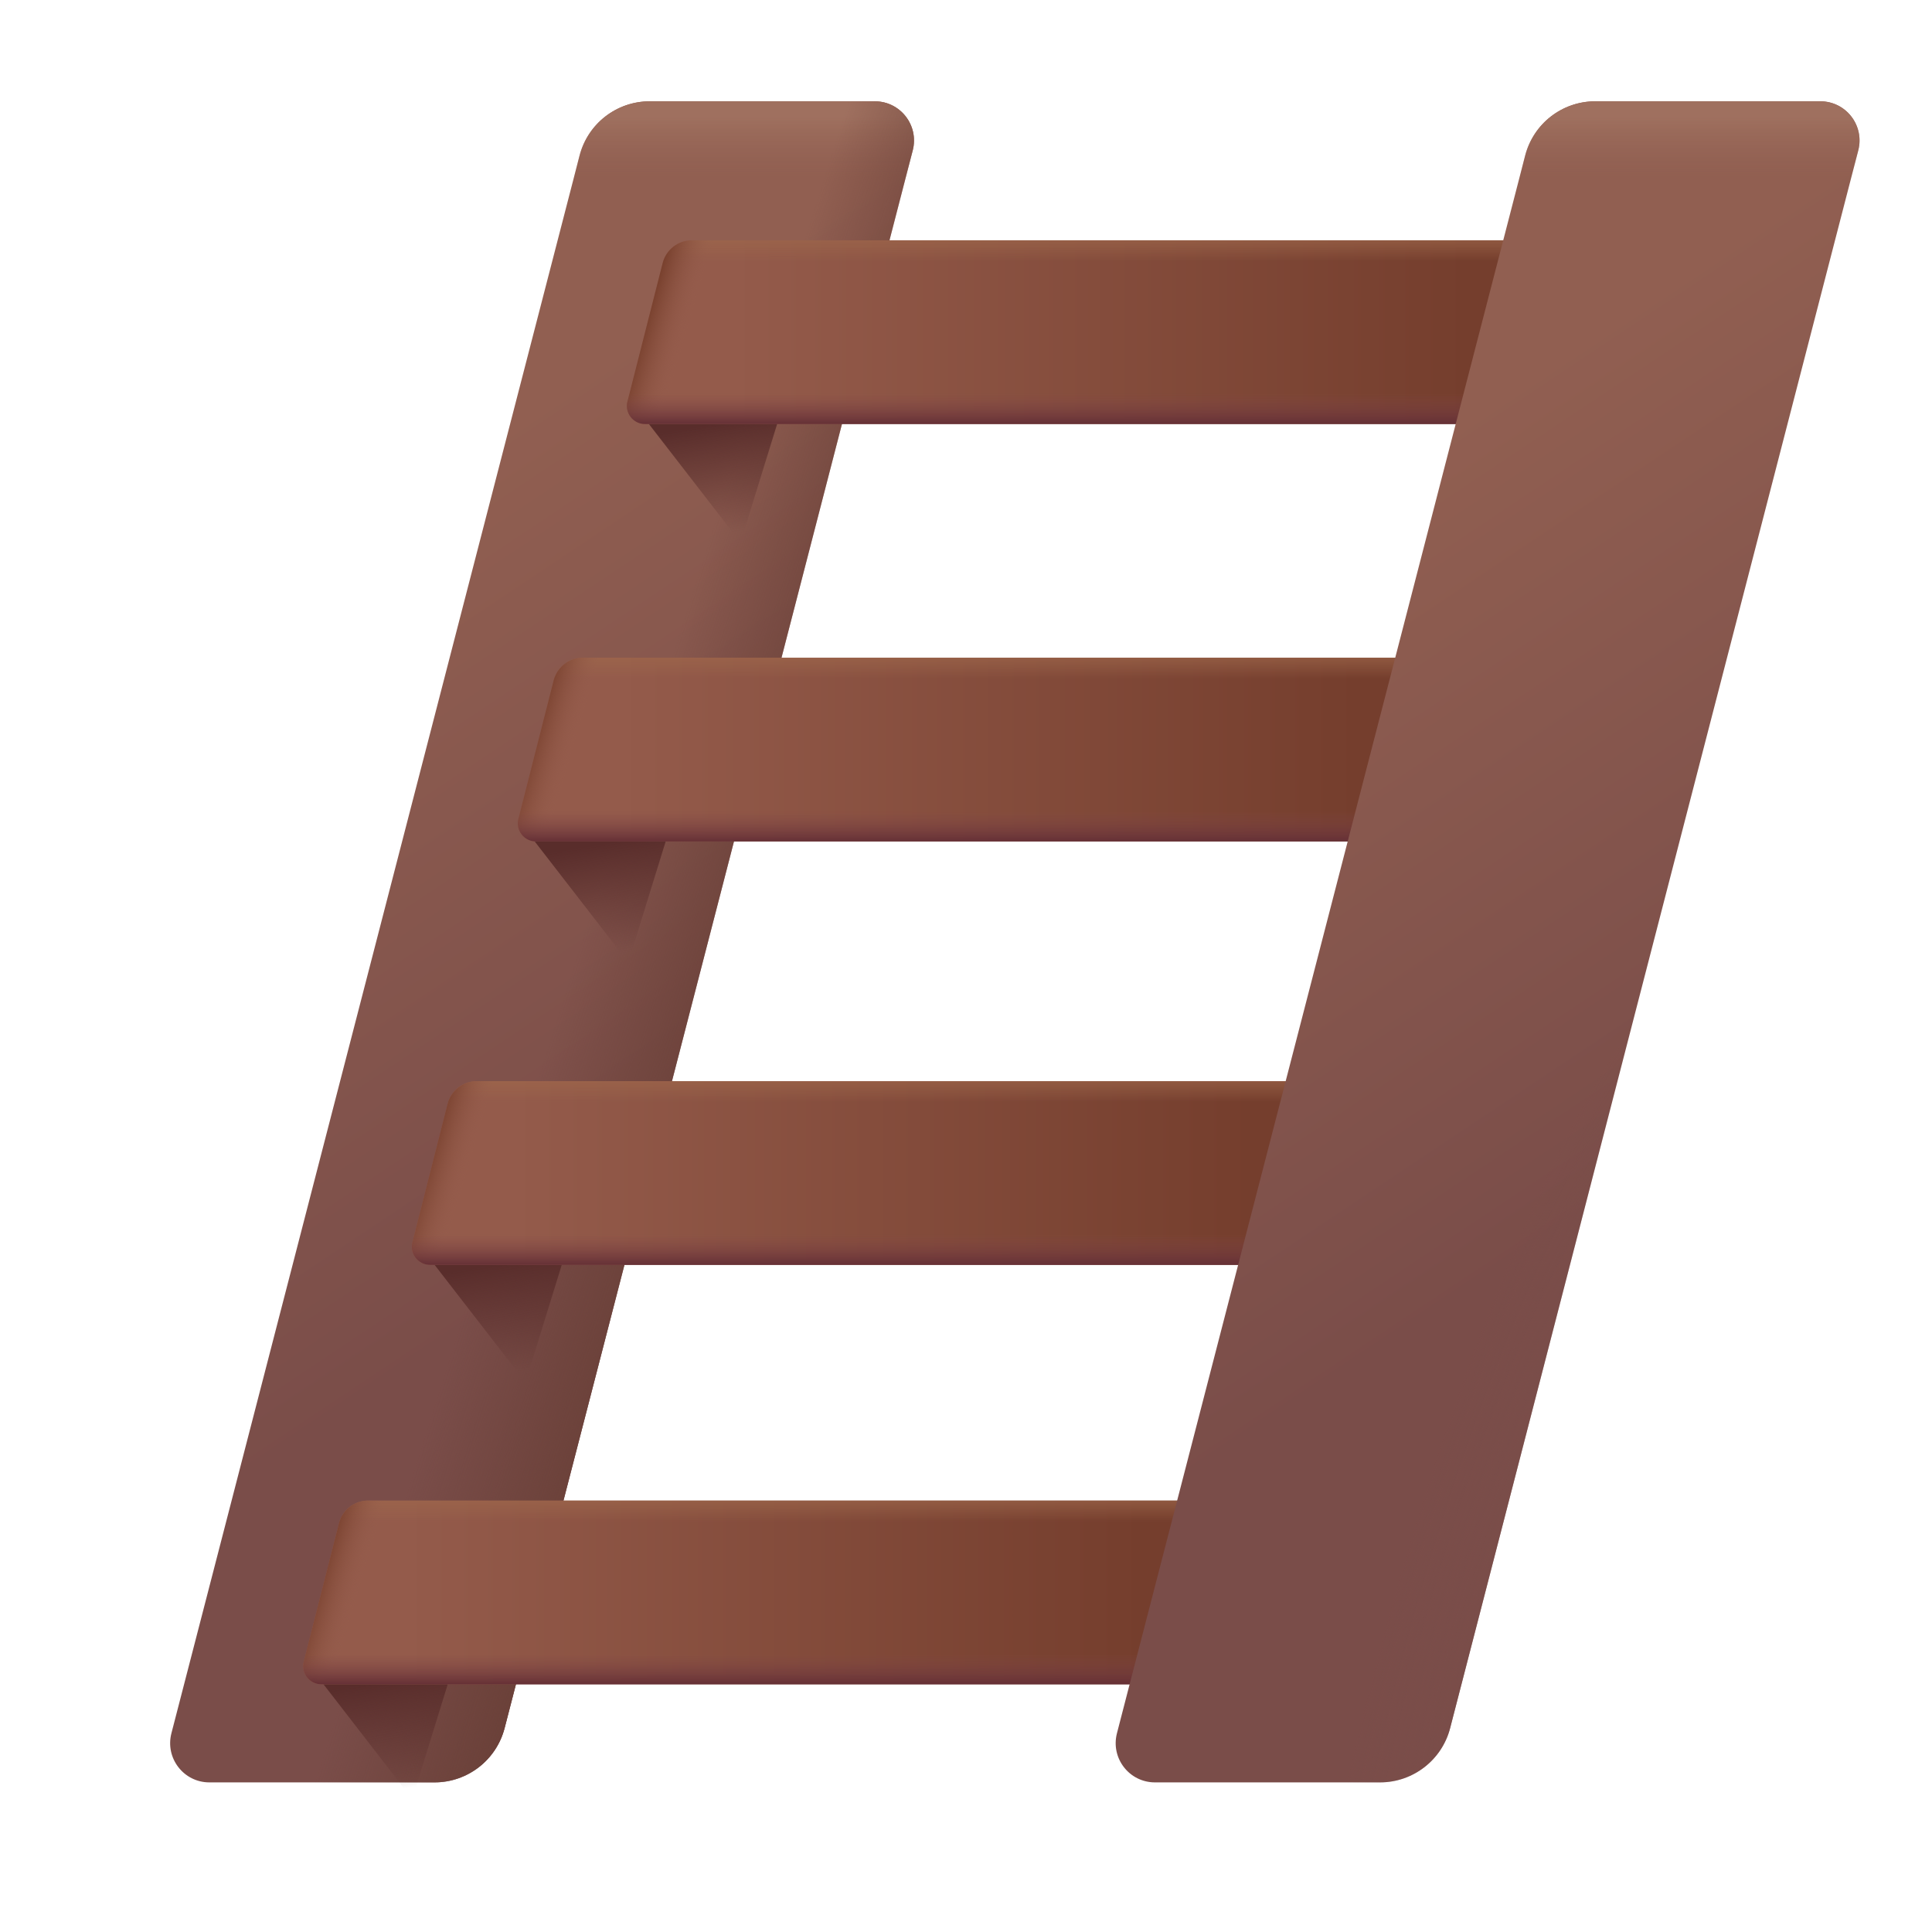
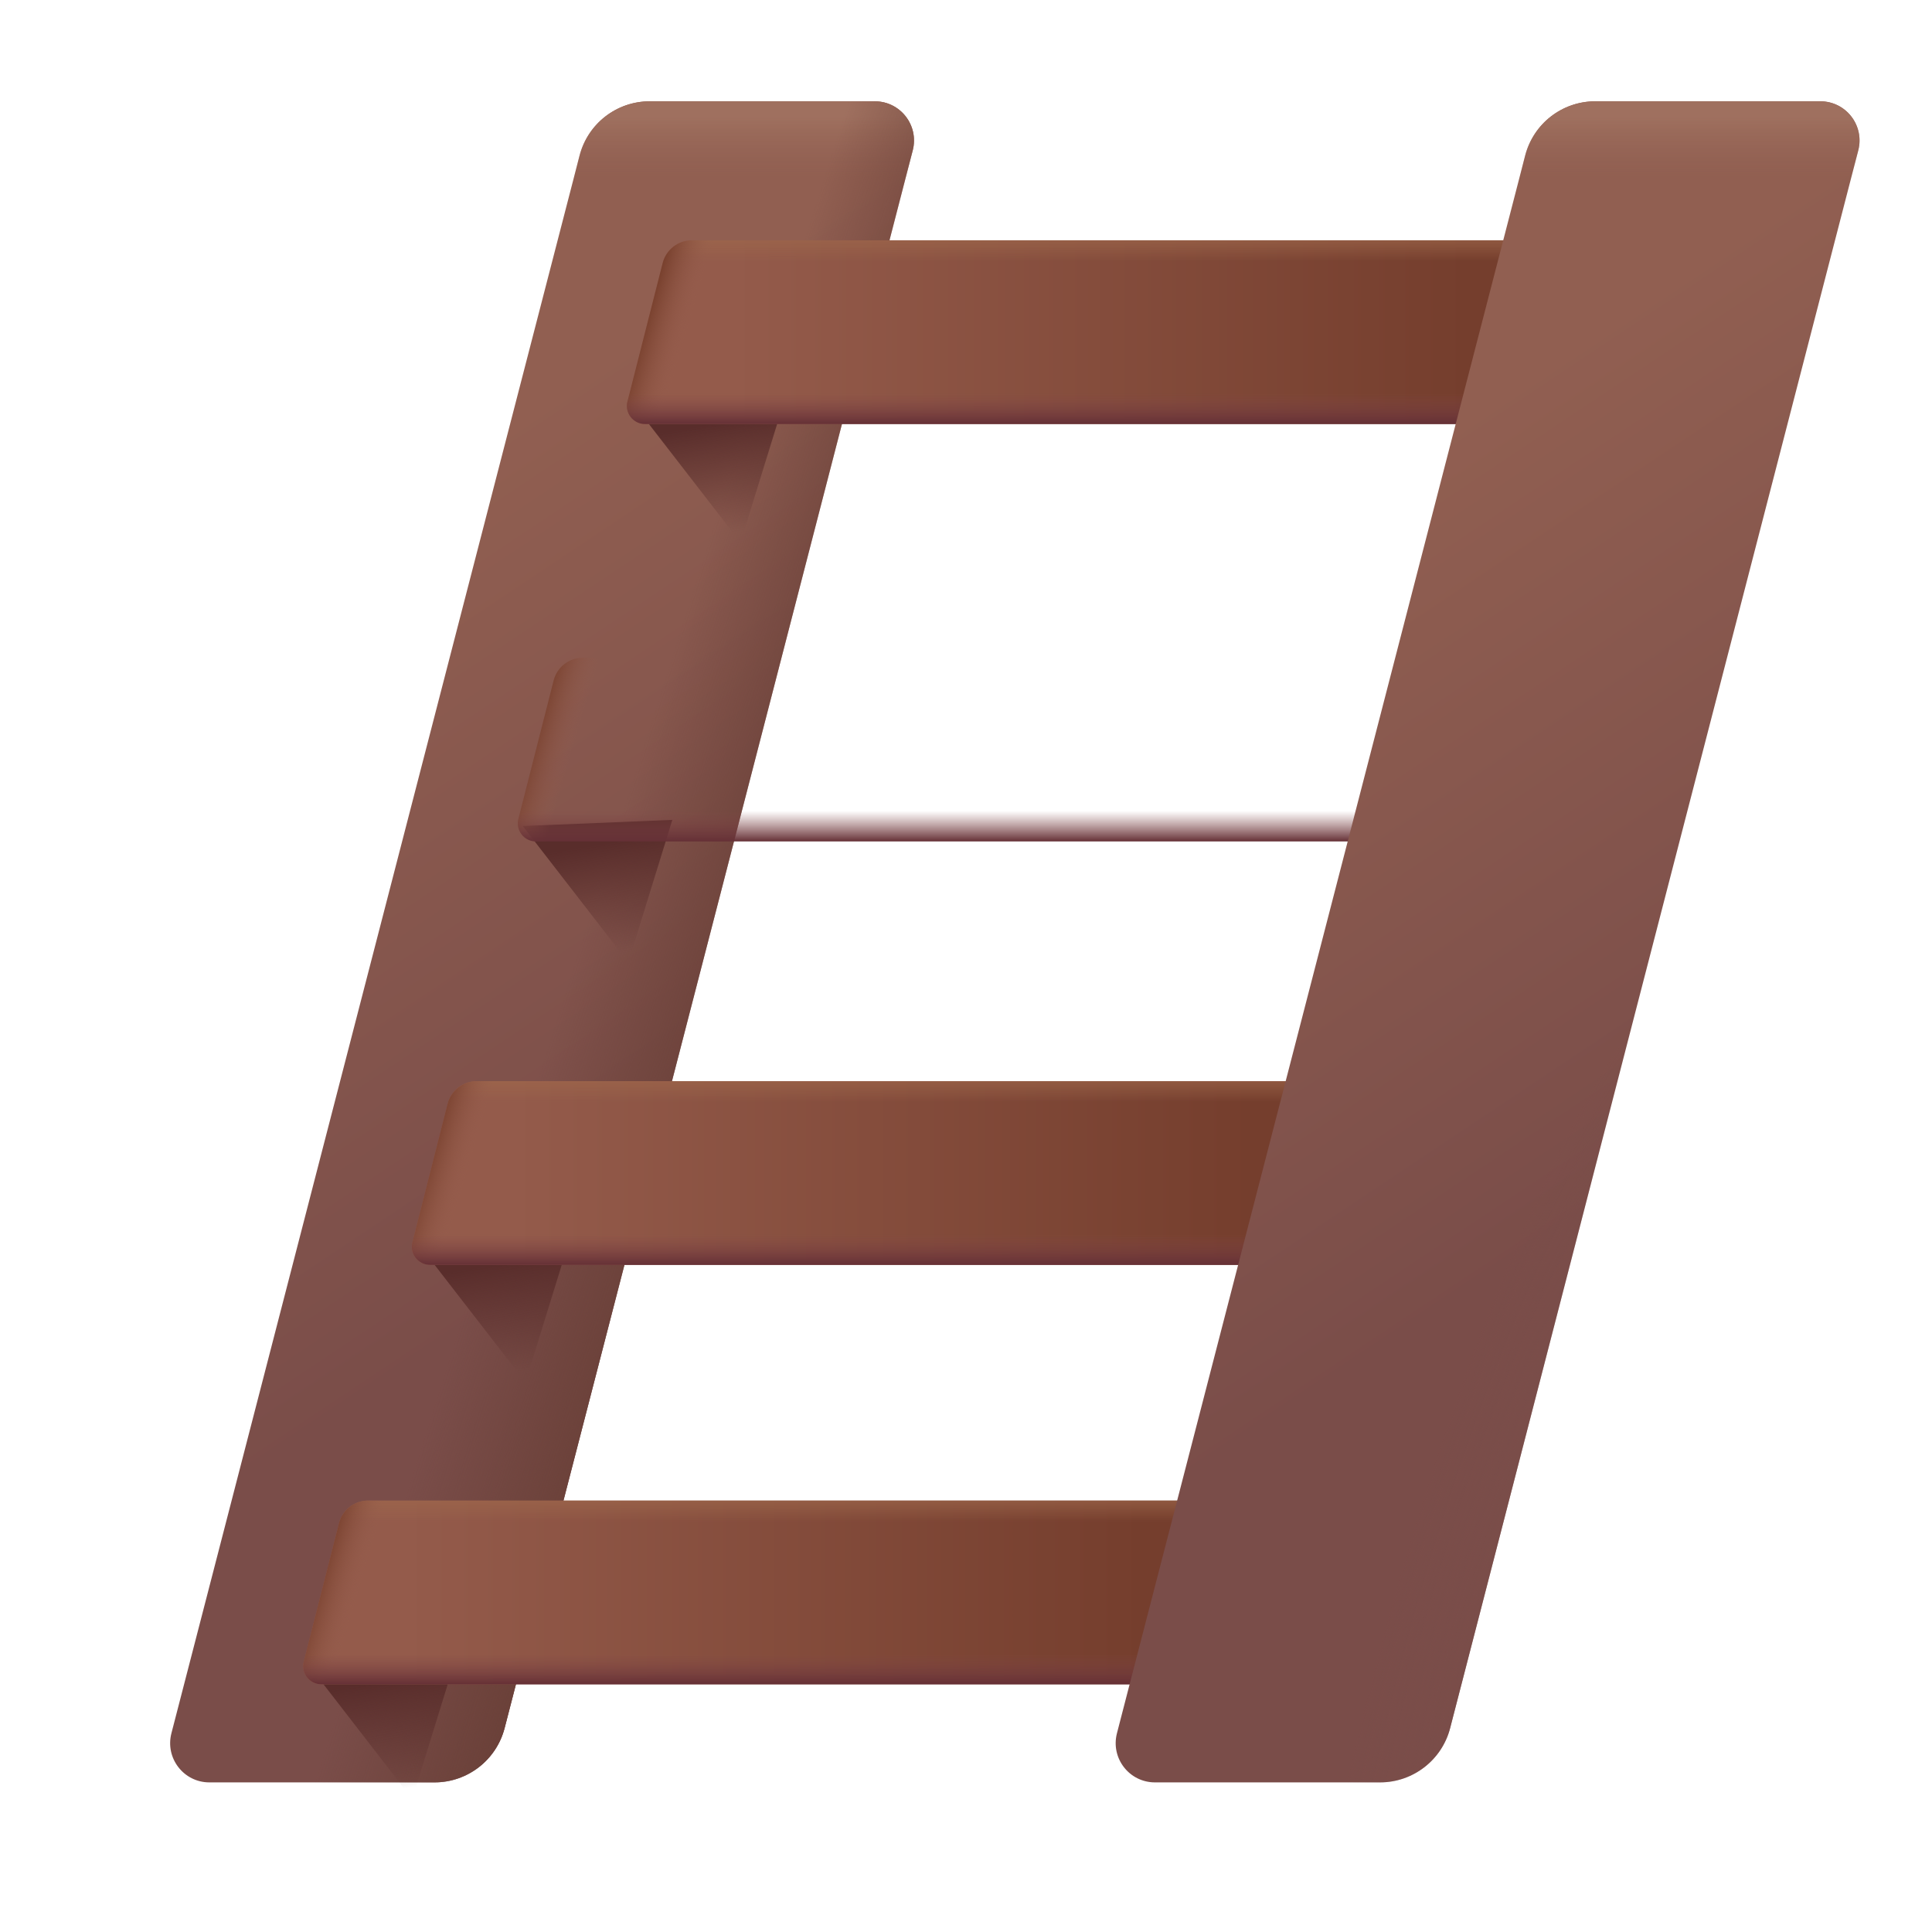
<svg xmlns="http://www.w3.org/2000/svg" width="32" height="32" viewBox="0 0 32 32" fill="none">
  <g filter="url(#filter0_i_18_24814)">
    <path d="M8.599 2.978C8.736 2.448 9.214 2.078 9.761 2.078H13.489C13.914 2.078 14.224 2.479 14.118 2.891L7.358 29.022C7.221 29.552 6.743 29.922 6.196 29.922H2.468C2.043 29.922 1.733 29.521 1.839 29.109L8.599 2.978Z" fill="url(#paint0_linear_18_24814)" />
    <path d="M8.599 2.978C8.736 2.448 9.214 2.078 9.761 2.078H13.489C13.914 2.078 14.224 2.479 14.118 2.891L7.358 29.022C7.221 29.552 6.743 29.922 6.196 29.922H2.468C2.043 29.922 1.733 29.521 1.839 29.109L8.599 2.978Z" fill="url(#paint1_radial_18_24814)" />
    <path d="M8.599 2.978C8.736 2.448 9.214 2.078 9.761 2.078H13.489C13.914 2.078 14.224 2.479 14.118 2.891L7.358 29.022C7.221 29.552 6.743 29.922 6.196 29.922H2.468C2.043 29.922 1.733 29.521 1.839 29.109L8.599 2.978Z" fill="url(#paint2_linear_18_24814)" />
    <path d="M8.599 2.978C8.736 2.448 9.214 2.078 9.761 2.078H13.489C13.914 2.078 14.224 2.479 14.118 2.891L7.358 29.022C7.221 29.552 6.743 29.922 6.196 29.922H2.468C2.043 29.922 1.733 29.521 1.839 29.109L8.599 2.978Z" fill="url(#paint3_linear_18_24814)" />
  </g>
  <g filter="url(#filter1_f_18_24814)">
    <path d="M12.265 8.984L10.519 6.727L12.995 6.625L12.265 8.984Z" fill="url(#paint4_linear_18_24814)" />
  </g>
  <g filter="url(#filter2_f_18_24814)">
    <path d="M10.406 15.939L8.659 13.682L11.136 13.58L10.406 15.939Z" fill="url(#paint5_linear_18_24814)" />
  </g>
  <g filter="url(#filter3_f_18_24814)">
    <path d="M8.703 22.894L6.956 20.637L9.433 20.535L8.703 22.894Z" fill="url(#paint6_linear_18_24814)" />
  </g>
  <g filter="url(#filter4_f_18_24814)">
    <path d="M6.828 29.797L5.081 27.539L7.558 27.437L6.828 29.797Z" fill="url(#paint7_linear_18_24814)" />
  </g>
  <path d="M10.976 4.356C11.032 4.135 11.232 3.98 11.46 3.98L25.315 3.98V7.023L10.683 7.023C10.488 7.023 10.344 6.838 10.393 6.649L10.976 4.356Z" fill="url(#paint8_linear_18_24814)" />
  <path d="M10.976 4.356C11.032 4.135 11.232 3.98 11.46 3.98L25.315 3.98V7.023L10.683 7.023C10.488 7.023 10.344 6.838 10.393 6.649L10.976 4.356Z" fill="url(#paint9_linear_18_24814)" />
  <path d="M10.976 4.356C11.032 4.135 11.232 3.98 11.46 3.98L25.315 3.98V7.023L10.683 7.023C10.488 7.023 10.344 6.838 10.393 6.649L10.976 4.356Z" fill="url(#paint10_linear_18_24814)" />
  <path d="M10.976 4.356C11.032 4.135 11.232 3.98 11.46 3.98L25.315 3.98V7.023L10.683 7.023C10.488 7.023 10.344 6.838 10.393 6.649L10.976 4.356Z" fill="url(#paint11_linear_18_24814)" />
-   <path d="M9.17 11.271C9.226 11.049 9.426 10.894 9.654 10.894L23.509 10.894V13.937L8.877 13.937C8.681 13.937 8.538 13.753 8.586 13.563L9.17 11.271Z" fill="url(#paint12_linear_18_24814)" />
-   <path d="M9.17 11.271C9.226 11.049 9.426 10.894 9.654 10.894L23.509 10.894V13.937L8.877 13.937C8.681 13.937 8.538 13.753 8.586 13.563L9.17 11.271Z" fill="url(#paint13_linear_18_24814)" />
  <path d="M9.17 11.271C9.226 11.049 9.426 10.894 9.654 10.894L23.509 10.894V13.937L8.877 13.937C8.681 13.937 8.538 13.753 8.586 13.563L9.17 11.271Z" fill="url(#paint14_linear_18_24814)" />
  <path d="M9.17 11.271C9.226 11.049 9.426 10.894 9.654 10.894L23.509 10.894V13.937L8.877 13.937C8.681 13.937 8.538 13.753 8.586 13.563L9.17 11.271Z" fill="url(#paint15_linear_18_24814)" />
  <path d="M7.414 18.283C7.47 18.062 7.67 17.907 7.898 17.907L21.753 17.907V20.95L7.121 20.95C6.926 20.95 6.782 20.765 6.831 20.576L7.414 18.283Z" fill="url(#paint16_linear_18_24814)" />
  <path d="M7.414 18.283C7.47 18.062 7.67 17.907 7.898 17.907L21.753 17.907V20.95L7.121 20.95C6.926 20.95 6.782 20.765 6.831 20.576L7.414 18.283Z" fill="url(#paint17_linear_18_24814)" />
  <path d="M7.414 18.283C7.47 18.062 7.67 17.907 7.898 17.907L21.753 17.907V20.95L7.121 20.95C6.926 20.95 6.782 20.765 6.831 20.576L7.414 18.283Z" fill="url(#paint18_linear_18_24814)" />
  <path d="M7.414 18.283C7.47 18.062 7.67 17.907 7.898 17.907L21.753 17.907V20.95L7.121 20.95C6.926 20.95 6.782 20.765 6.831 20.576L7.414 18.283Z" fill="url(#paint19_linear_18_24814)" />
  <path d="M5.614 25.231C5.671 25.009 5.87 24.854 6.099 24.854L19.953 24.854V27.897L5.322 27.897C5.126 27.897 4.983 27.712 5.031 27.523L5.614 25.231Z" fill="url(#paint20_linear_18_24814)" />
  <path d="M5.614 25.231C5.671 25.009 5.87 24.854 6.099 24.854L19.953 24.854V27.897L5.322 27.897C5.126 27.897 4.983 27.712 5.031 27.523L5.614 25.231Z" fill="url(#paint21_linear_18_24814)" />
  <path d="M5.614 25.231C5.671 25.009 5.87 24.854 6.099 24.854L19.953 24.854V27.897L5.322 27.897C5.126 27.897 4.983 27.712 5.031 27.523L5.614 25.231Z" fill="url(#paint22_linear_18_24814)" />
  <path d="M5.614 25.231C5.671 25.009 5.87 24.854 6.099 24.854L19.953 24.854V27.897L5.322 27.897C5.126 27.897 4.983 27.712 5.031 27.523L5.614 25.231Z" fill="url(#paint23_linear_18_24814)" />
  <g filter="url(#filter5_i_18_24814)">
    <path d="M24.261 2.978C24.398 2.448 24.875 2.078 25.422 2.078H29.15C29.575 2.078 29.885 2.479 29.779 2.891L23.019 29.022C22.882 29.552 22.404 29.922 21.857 29.922H18.13C17.704 29.922 17.394 29.521 17.5 29.109L24.261 2.978Z" fill="url(#paint24_linear_18_24814)" />
    <path d="M24.261 2.978C24.398 2.448 24.875 2.078 25.422 2.078H29.15C29.575 2.078 29.885 2.479 29.779 2.891L23.019 29.022C22.882 29.552 22.404 29.922 21.857 29.922H18.13C17.704 29.922 17.394 29.521 17.5 29.109L24.261 2.978Z" fill="url(#paint25_radial_18_24814)" />
    <path d="M24.261 2.978C24.398 2.448 24.875 2.078 25.422 2.078H29.15C29.575 2.078 29.885 2.479 29.779 2.891L23.019 29.022C22.882 29.552 22.404 29.922 21.857 29.922H18.13C17.704 29.922 17.394 29.521 17.5 29.109L24.261 2.978Z" fill="url(#paint26_linear_18_24814)" />
  </g>
  <defs>
    <filter id="filter0_i_18_24814" x="1.818" y="1.678" width="13.121" height="28.244" filterUnits="userSpaceOnUse" color-interpolation-filters="sRGB">
      <feFlood flood-opacity="0" result="BackgroundImageFix" />
      <feBlend mode="normal" in="SourceGraphic" in2="BackgroundImageFix" result="shape" />
      <feColorMatrix in="SourceAlpha" type="matrix" values="0 0 0 0 0 0 0 0 0 0 0 0 0 0 0 0 0 0 127 0" result="hardAlpha" />
      <feOffset dx="1" dy="-0.4" />
      <feGaussianBlur stdDeviation="0.4" />
      <feComposite in2="hardAlpha" operator="arithmetic" k2="-1" k3="1" />
      <feColorMatrix type="matrix" values="0 0 0 0 0.412 0 0 0 0 0.239 0 0 0 0 0.216 0 0 0 1 0" />
      <feBlend mode="normal" in2="shape" result="effect1_innerShadow_18_24814" />
    </filter>
    <filter id="filter1_f_18_24814" x="10.019" y="6.125" width="3.477" height="3.359" filterUnits="userSpaceOnUse" color-interpolation-filters="sRGB">
      <feFlood flood-opacity="0" result="BackgroundImageFix" />
      <feBlend mode="normal" in="SourceGraphic" in2="BackgroundImageFix" result="shape" />
      <feGaussianBlur stdDeviation="0.25" result="effect1_foregroundBlur_18_24814" />
    </filter>
    <filter id="filter2_f_18_24814" x="8.159" y="13.08" width="3.477" height="3.359" filterUnits="userSpaceOnUse" color-interpolation-filters="sRGB">
      <feFlood flood-opacity="0" result="BackgroundImageFix" />
      <feBlend mode="normal" in="SourceGraphic" in2="BackgroundImageFix" result="shape" />
      <feGaussianBlur stdDeviation="0.25" result="effect1_foregroundBlur_18_24814" />
    </filter>
    <filter id="filter3_f_18_24814" x="6.456" y="20.035" width="3.477" height="3.359" filterUnits="userSpaceOnUse" color-interpolation-filters="sRGB">
      <feFlood flood-opacity="0" result="BackgroundImageFix" />
      <feBlend mode="normal" in="SourceGraphic" in2="BackgroundImageFix" result="shape" />
      <feGaussianBlur stdDeviation="0.25" result="effect1_foregroundBlur_18_24814" />
    </filter>
    <filter id="filter4_f_18_24814" x="4.581" y="26.937" width="3.477" height="3.359" filterUnits="userSpaceOnUse" color-interpolation-filters="sRGB">
      <feFlood flood-opacity="0" result="BackgroundImageFix" />
      <feBlend mode="normal" in="SourceGraphic" in2="BackgroundImageFix" result="shape" />
      <feGaussianBlur stdDeviation="0.25" result="effect1_foregroundBlur_18_24814" />
    </filter>
    <filter id="filter5_i_18_24814" x="17.479" y="1.678" width="13.121" height="28.244" filterUnits="userSpaceOnUse" color-interpolation-filters="sRGB">
      <feFlood flood-opacity="0" result="BackgroundImageFix" />
      <feBlend mode="normal" in="SourceGraphic" in2="BackgroundImageFix" result="shape" />
      <feColorMatrix in="SourceAlpha" type="matrix" values="0 0 0 0 0 0 0 0 0 0 0 0 0 0 0 0 0 0 127 0" result="hardAlpha" />
      <feOffset dx="1" dy="-0.4" />
      <feGaussianBlur stdDeviation="0.4" />
      <feComposite in2="hardAlpha" operator="arithmetic" k2="-1" k3="1" />
      <feColorMatrix type="matrix" values="0 0 0 0 0.412 0 0 0 0 0.239 0 0 0 0 0.216 0 0 0 1 0" />
      <feBlend mode="normal" in2="shape" result="effect1_innerShadow_18_24814" />
    </filter>
    <linearGradient id="paint0_linear_18_24814" x1="4.375" y1="9.378" x2="11.181" y2="19.586" gradientUnits="userSpaceOnUse">
      <stop stop-color="#915F51" />
      <stop offset="1" stop-color="#7A4D49" />
    </linearGradient>
    <radialGradient id="paint1_radial_18_24814" cx="0" cy="0" r="1" gradientUnits="userSpaceOnUse" gradientTransform="translate(8.563 27.613) rotate(-164.358) scale(2.265 11.537)">
      <stop stop-color="#7A4D49" />
      <stop offset="1" stop-color="#7A4D49" stop-opacity="0" />
    </radialGradient>
    <linearGradient id="paint2_linear_18_24814" x1="11.704" y1="2.078" x2="11.704" y2="3.358" gradientUnits="userSpaceOnUse">
      <stop offset="0.202" stop-color="#9F705F" />
      <stop offset="1" stop-color="#956455" stop-opacity="0" />
    </linearGradient>
    <linearGradient id="paint3_linear_18_24814" x1="9.651" y1="26.422" x2="5.714" y2="25.172" gradientUnits="userSpaceOnUse">
      <stop offset="0.291" stop-color="#6A4038" />
      <stop offset="1" stop-color="#6A4038" stop-opacity="0" />
    </linearGradient>
    <linearGradient id="paint4_linear_18_24814" x1="11.827" y1="7.031" x2="12.114" y2="8.816" gradientUnits="userSpaceOnUse">
      <stop stop-color="#592D2B" />
      <stop offset="1" stop-color="#592D2B" stop-opacity="0" />
    </linearGradient>
    <linearGradient id="paint5_linear_18_24814" x1="9.968" y1="13.986" x2="10.254" y2="15.771" gradientUnits="userSpaceOnUse">
      <stop stop-color="#592D2B" />
      <stop offset="1" stop-color="#592D2B" stop-opacity="0" />
    </linearGradient>
    <linearGradient id="paint6_linear_18_24814" x1="8.265" y1="20.941" x2="8.551" y2="22.726" gradientUnits="userSpaceOnUse">
      <stop stop-color="#592D2B" />
      <stop offset="1" stop-color="#592D2B" stop-opacity="0" />
    </linearGradient>
    <linearGradient id="paint7_linear_18_24814" x1="6.39" y1="27.844" x2="6.676" y2="29.628" gradientUnits="userSpaceOnUse">
      <stop stop-color="#592D2B" />
      <stop offset="1" stop-color="#592D2B" stop-opacity="0" />
    </linearGradient>
    <linearGradient id="paint8_linear_18_24814" x1="12.129" y1="6.455" x2="24.317" y2="6.455" gradientUnits="userSpaceOnUse">
      <stop stop-color="#945B4B" />
      <stop offset="1" stop-color="#753E2D" />
    </linearGradient>
    <linearGradient id="paint9_linear_18_24814" x1="17.849" y1="3.766" x2="17.849" y2="4.328" gradientUnits="userSpaceOnUse">
      <stop stop-color="#9F684B" />
      <stop offset="1" stop-color="#9F684B" stop-opacity="0" />
    </linearGradient>
    <linearGradient id="paint10_linear_18_24814" x1="10.537" y1="5.848" x2="11.216" y2="6.045" gradientUnits="userSpaceOnUse">
      <stop stop-color="#78402D" />
      <stop offset="1" stop-color="#965D4D" stop-opacity="0" />
    </linearGradient>
    <linearGradient id="paint11_linear_18_24814" x1="19.87" y1="7.023" x2="19.87" y2="6.516" gradientUnits="userSpaceOnUse">
      <stop stop-color="#653036" />
      <stop offset="1" stop-color="#844849" stop-opacity="0" />
    </linearGradient>
    <linearGradient id="paint12_linear_18_24814" x1="10.247" y1="13.37" x2="22.506" y2="13.37" gradientUnits="userSpaceOnUse">
      <stop stop-color="#945B4B" />
      <stop offset="1" stop-color="#753E2D" />
    </linearGradient>
    <linearGradient id="paint13_linear_18_24814" x1="16" y1="10.68" x2="16" y2="11.243" gradientUnits="userSpaceOnUse">
      <stop stop-color="#9F684B" />
      <stop offset="1" stop-color="#9F684B" stop-opacity="0" />
    </linearGradient>
    <linearGradient id="paint14_linear_18_24814" x1="8.646" y1="12.763" x2="9.328" y2="12.962" gradientUnits="userSpaceOnUse">
      <stop stop-color="#78402D" />
      <stop offset="1" stop-color="#965D4D" stop-opacity="0" />
    </linearGradient>
    <linearGradient id="paint15_linear_18_24814" x1="18.033" y1="13.937" x2="18.033" y2="13.43" gradientUnits="userSpaceOnUse">
      <stop stop-color="#653036" />
      <stop offset="1" stop-color="#844849" stop-opacity="0" />
    </linearGradient>
    <linearGradient id="paint16_linear_18_24814" x1="8.491" y1="20.382" x2="20.75" y2="20.382" gradientUnits="userSpaceOnUse">
      <stop stop-color="#945B4B" />
      <stop offset="1" stop-color="#753E2D" />
    </linearGradient>
    <linearGradient id="paint17_linear_18_24814" x1="14.244" y1="17.693" x2="14.244" y2="18.255" gradientUnits="userSpaceOnUse">
      <stop stop-color="#9F684B" />
      <stop offset="1" stop-color="#9F684B" stop-opacity="0" />
    </linearGradient>
    <linearGradient id="paint18_linear_18_24814" x1="6.89" y1="19.775" x2="7.572" y2="19.975" gradientUnits="userSpaceOnUse">
      <stop stop-color="#78402D" />
      <stop offset="1" stop-color="#965D4D" stop-opacity="0" />
    </linearGradient>
    <linearGradient id="paint19_linear_18_24814" x1="16.277" y1="20.95" x2="16.277" y2="20.443" gradientUnits="userSpaceOnUse">
      <stop stop-color="#653036" />
      <stop offset="1" stop-color="#844849" stop-opacity="0" />
    </linearGradient>
    <linearGradient id="paint20_linear_18_24814" x1="6.692" y1="27.33" x2="18.95" y2="27.33" gradientUnits="userSpaceOnUse">
      <stop stop-color="#945B4B" />
      <stop offset="1" stop-color="#753E2D" />
    </linearGradient>
    <linearGradient id="paint21_linear_18_24814" x1="12.445" y1="24.64" x2="12.445" y2="25.202" gradientUnits="userSpaceOnUse">
      <stop stop-color="#9F684B" />
      <stop offset="1" stop-color="#9F684B" stop-opacity="0" />
    </linearGradient>
    <linearGradient id="paint22_linear_18_24814" x1="5.091" y1="26.722" x2="5.773" y2="26.922" gradientUnits="userSpaceOnUse">
      <stop stop-color="#78402D" />
      <stop offset="1" stop-color="#965D4D" stop-opacity="0" />
    </linearGradient>
    <linearGradient id="paint23_linear_18_24814" x1="14.477" y1="27.897" x2="14.477" y2="27.39" gradientUnits="userSpaceOnUse">
      <stop stop-color="#653036" />
      <stop offset="1" stop-color="#844849" stop-opacity="0" />
    </linearGradient>
    <linearGradient id="paint24_linear_18_24814" x1="20.036" y1="9.378" x2="26.842" y2="19.586" gradientUnits="userSpaceOnUse">
      <stop stop-color="#915F51" />
      <stop offset="1" stop-color="#7A4D49" />
    </linearGradient>
    <radialGradient id="paint25_radial_18_24814" cx="0" cy="0" r="1" gradientUnits="userSpaceOnUse" gradientTransform="translate(24.224 27.613) rotate(-164.358) scale(2.265 11.537)">
      <stop stop-color="#7A4D49" />
      <stop offset="1" stop-color="#7A4D49" stop-opacity="0" />
    </radialGradient>
    <linearGradient id="paint26_linear_18_24814" x1="27.365" y1="2.078" x2="27.365" y2="3.358" gradientUnits="userSpaceOnUse">
      <stop offset="0.202" stop-color="#9F705F" />
      <stop offset="1" stop-color="#956455" stop-opacity="0" />
    </linearGradient>
  </defs>
</svg>